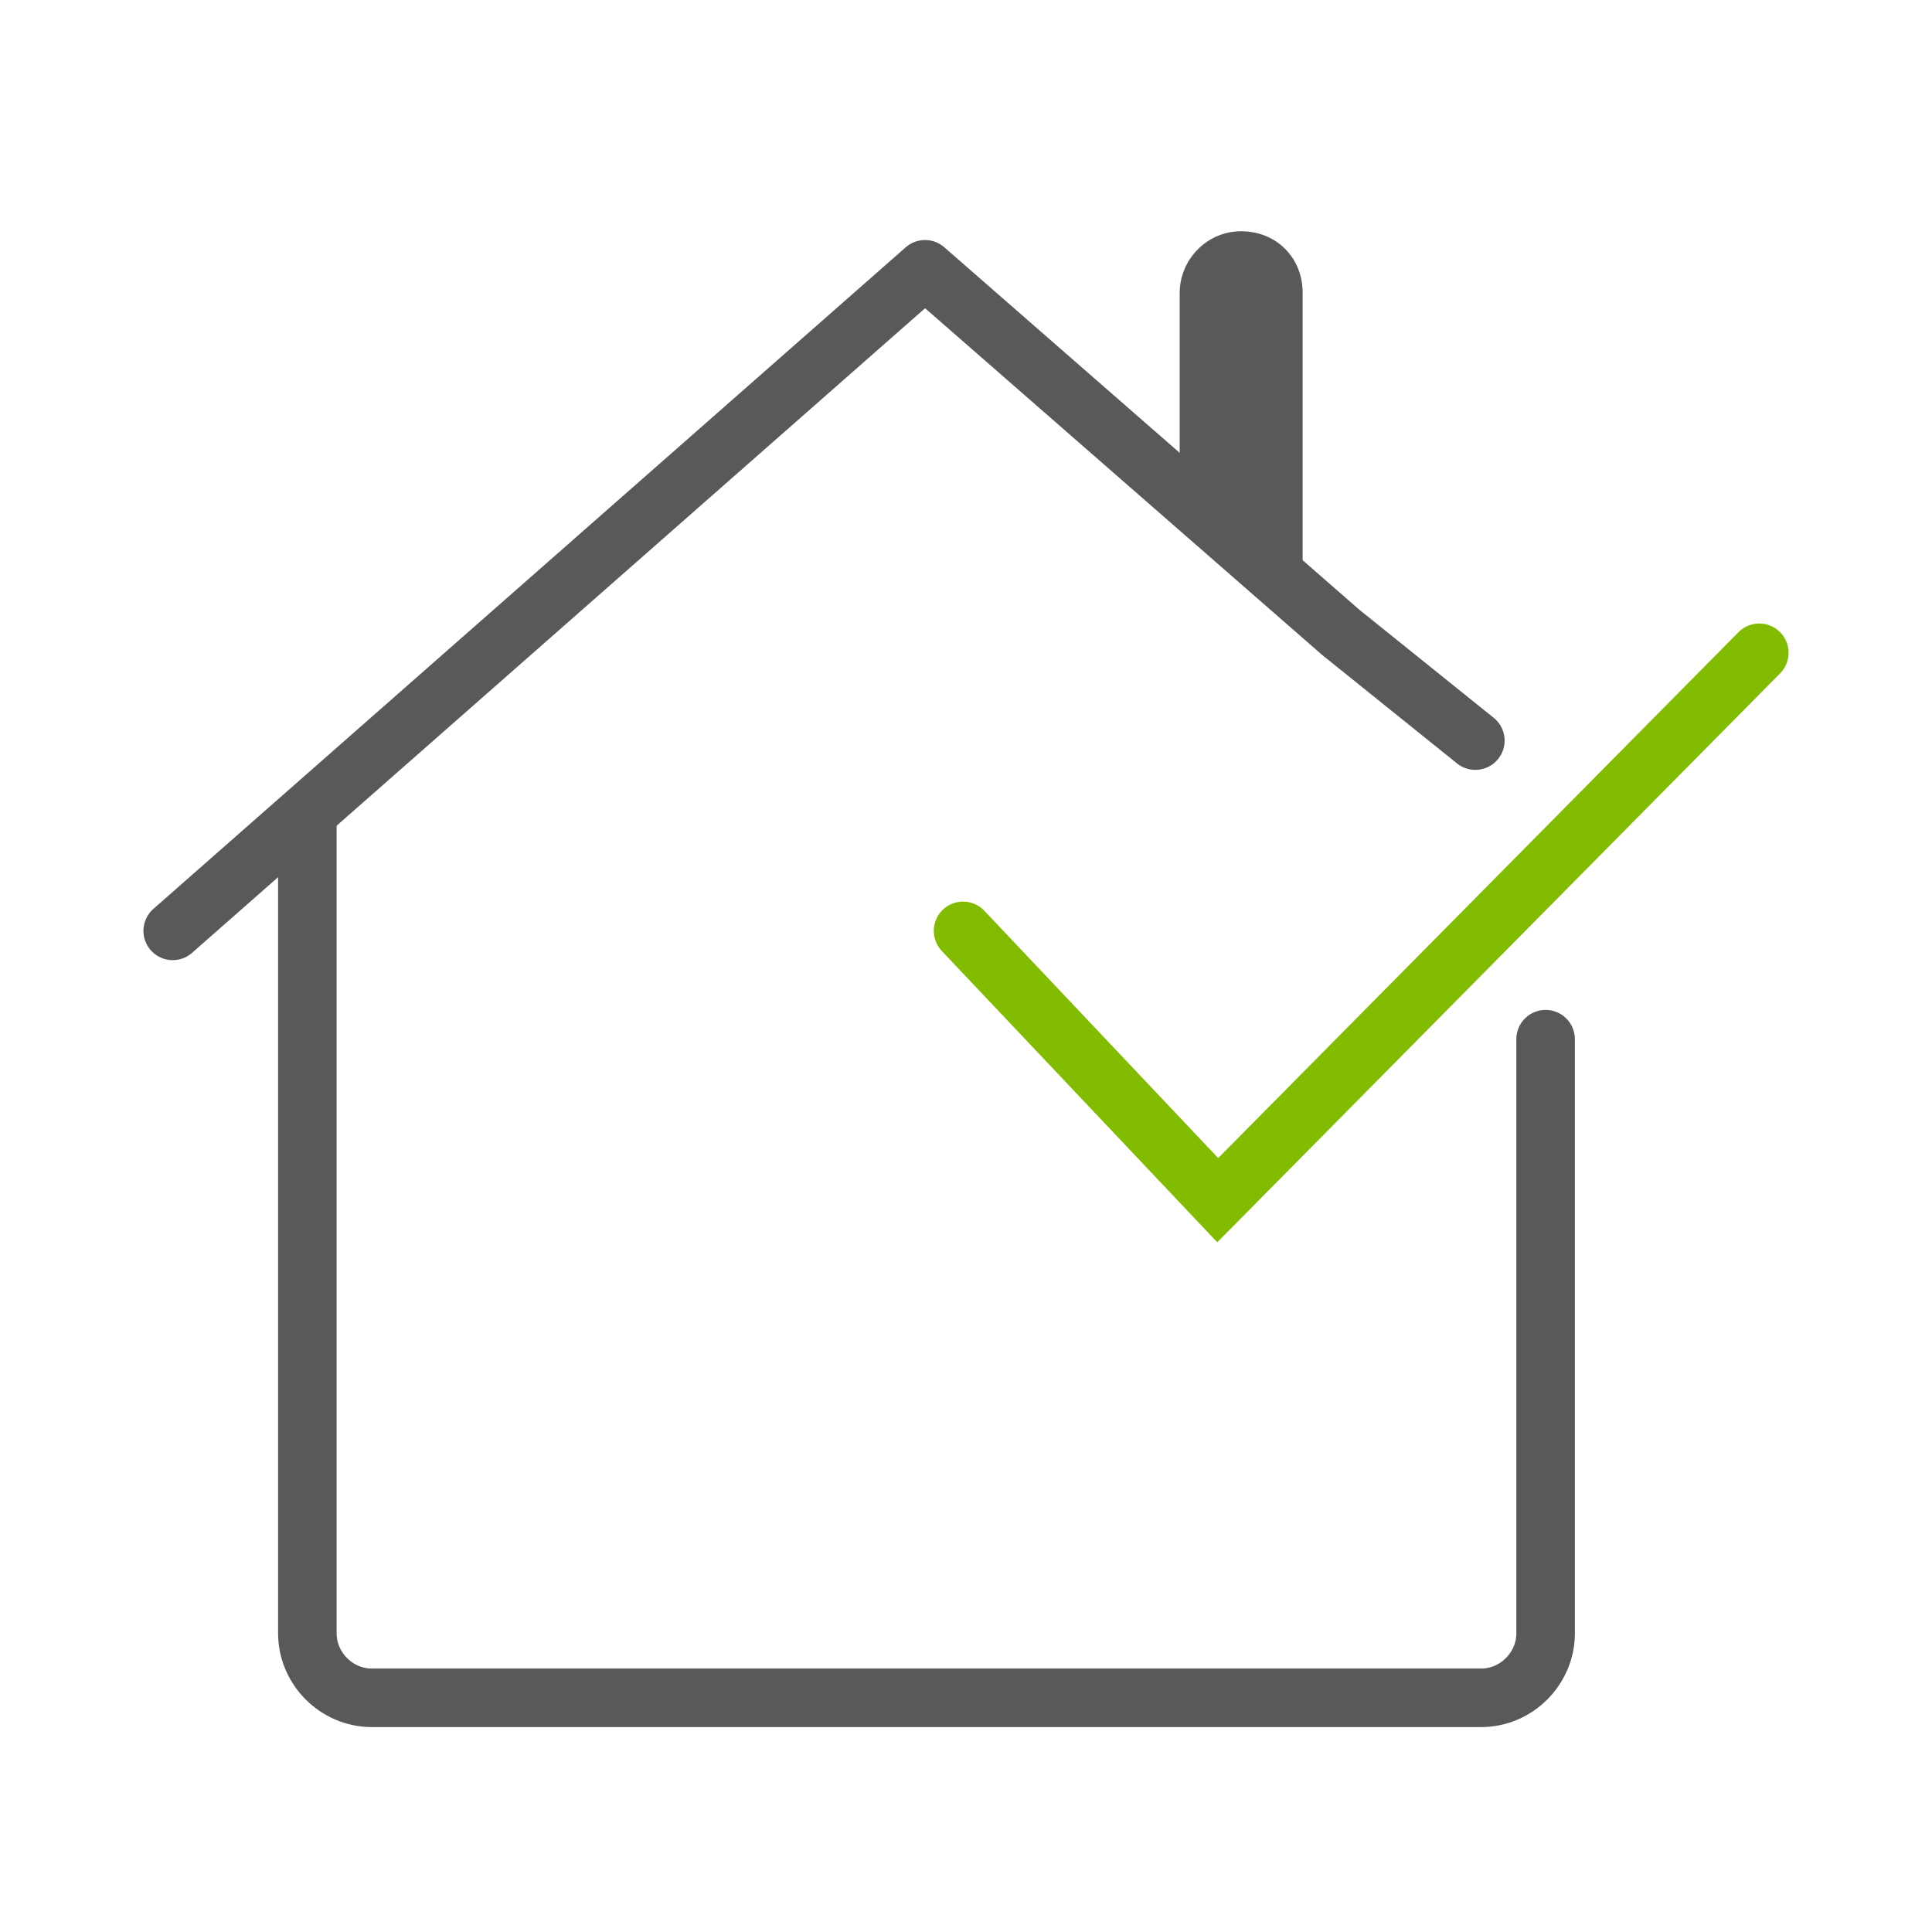
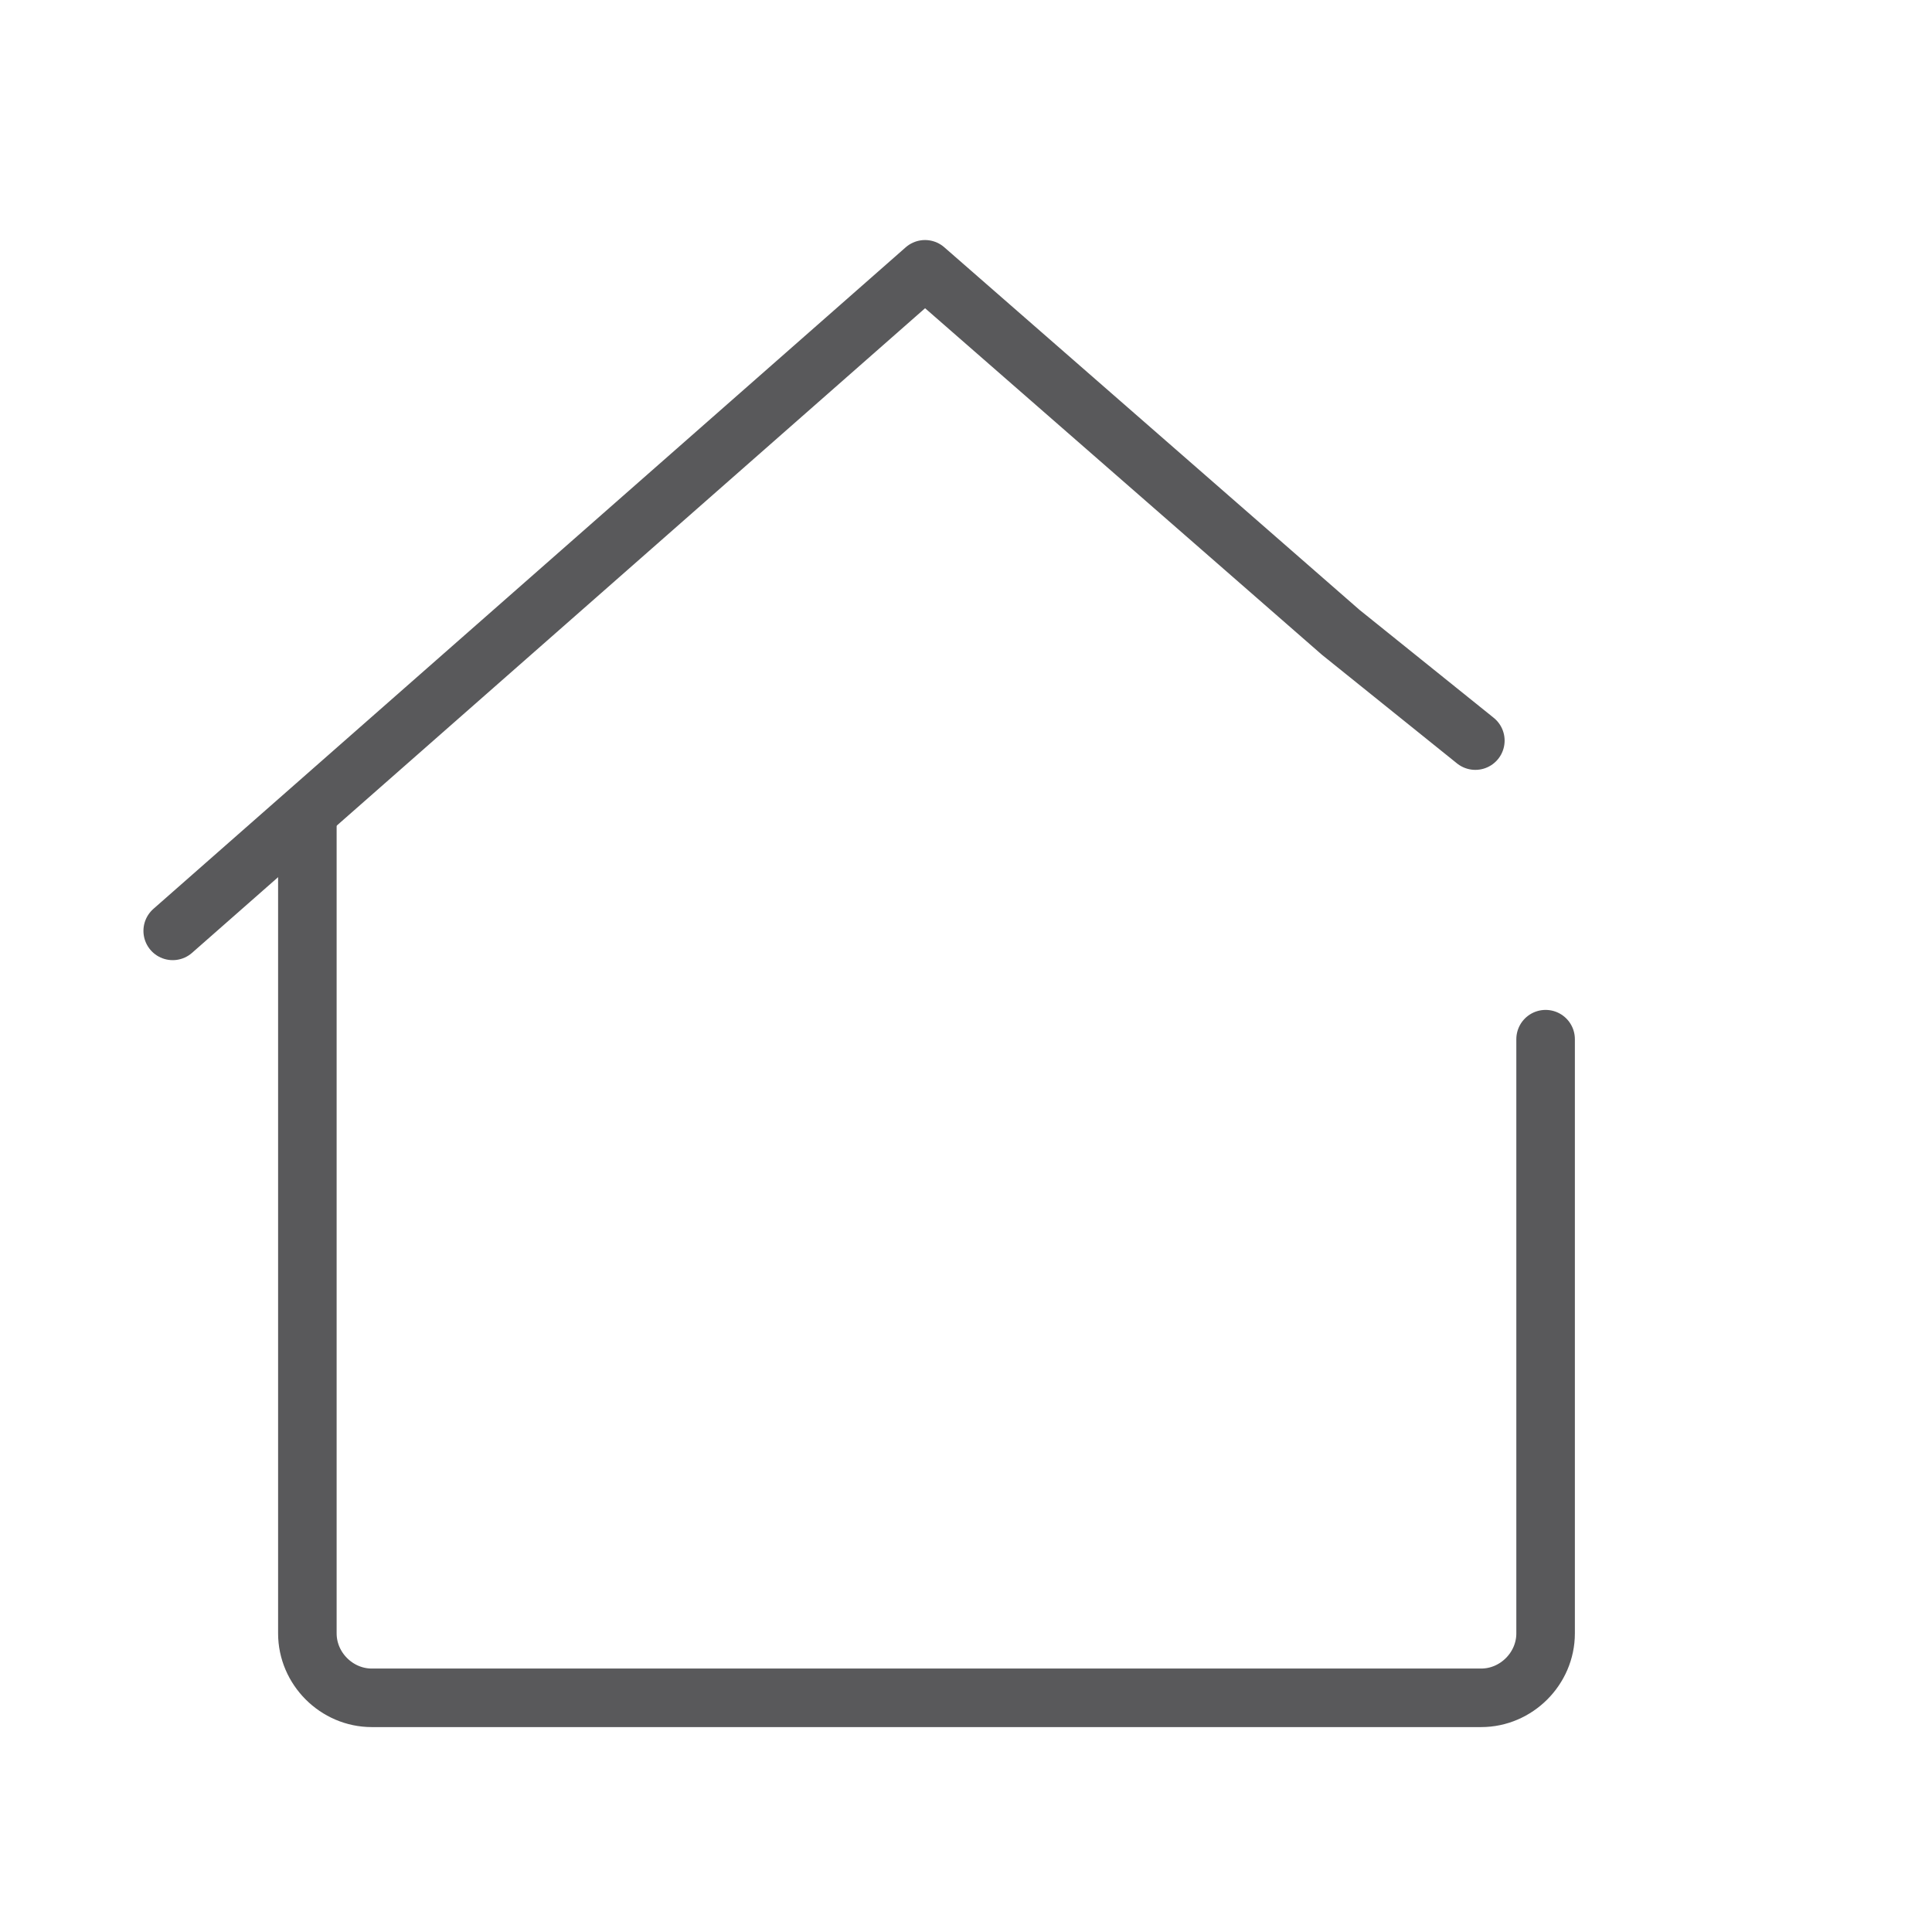
<svg xmlns="http://www.w3.org/2000/svg" version="1.1" id="Layer_1" x="0px" y="0px" viewBox="0 0 66 66" style="enable-background:new 0 0 66 66;" xml:space="preserve">
  <style type="text/css">
	.st0{fill:#59595B;}
	.st1{fill:none;stroke:#59595B;stroke-width:2;stroke-linejoin:round;stroke-miterlimit:10;}
	.st2{fill:#82BC00;}
	.st3{fill:none;stroke:#59595B;stroke-width:2;stroke-miterlimit:10;}
	.st4{fill:none;stroke:#82BC00;stroke-width:2;stroke-linecap:round;stroke-linejoin:round;stroke-miterlimit:10;}
	.st5{fill:none;stroke:#59595B;stroke-width:2;stroke-linecap:round;stroke-miterlimit:10;}
	.st6{fill:none;stroke:#8BC53F;stroke-width:2;stroke-linecap:round;stroke-linejoin:round;stroke-miterlimit:10;}
	.st7{fill:none;stroke:#59595B;stroke-width:2;stroke-linecap:round;stroke-linejoin:round;stroke-miterlimit:10;}
	.st8{fill:none;stroke:#82BC00;stroke-width:3.059;stroke-linecap:round;stroke-miterlimit:10;}
	.st9{fill:none;stroke:#59595B;stroke-width:2;stroke-linecap:round;stroke-linejoin:round;}
	.st10{fill:none;stroke:#82BC00;stroke-width:2;stroke-linecap:round;stroke-linejoin:round;}
	.st11{fill:none;stroke:#82BC00;stroke-width:2;stroke-linecap:round;stroke-miterlimit:10;}
	.st12{fill:none;stroke:#59595B;stroke-width:5;stroke-miterlimit:10;}
	.st13{fill:none;stroke:#82BC00;stroke-width:2;stroke-miterlimit:10;}
	.st14{fill:none;stroke:#82BC00;stroke-width:2.5;stroke-linecap:round;stroke-linejoin:round;stroke-miterlimit:10;}
	.st15{fill:#88BB00;}
	.st16{fill:#FFFFFF;stroke:#59595B;stroke-width:2;stroke-linecap:round;stroke-miterlimit:10;}
	.st17{fill:none;stroke:#82BC00;stroke-width:1.809;stroke-linecap:round;stroke-linejoin:round;stroke-miterlimit:10;}
	.st18{fill:none;stroke:#59595B;stroke-width:3;stroke-linecap:round;stroke-miterlimit:10;}
	.st19{fill:none;stroke:#82BC00;stroke-width:1.75;stroke-linecap:round;stroke-linejoin:round;stroke-miterlimit:10;}
</style>
  <g>
    <path class="st5" d="M52.8,35.5v20.3c0,1.2-1,2.2-2.2,2.2H12.7c-1.2,0-2.2-1-2.2-2.2V28.2" />
    <polyline class="st7" points="50.4,25.3 45.8,21.6 31.6,9.2 5.9,31.8  " />
-     <path class="st0" d="M40.3,17.4V10c0-1.1,0.9-2.1,2.1-2.1s2.1,0.9,2.1,2.1v9.4L40.3,17.4z" />
-     <polyline class="st11" points="32.9,31.8 41.6,41 60.1,22.3  " />
  </g>
</svg>